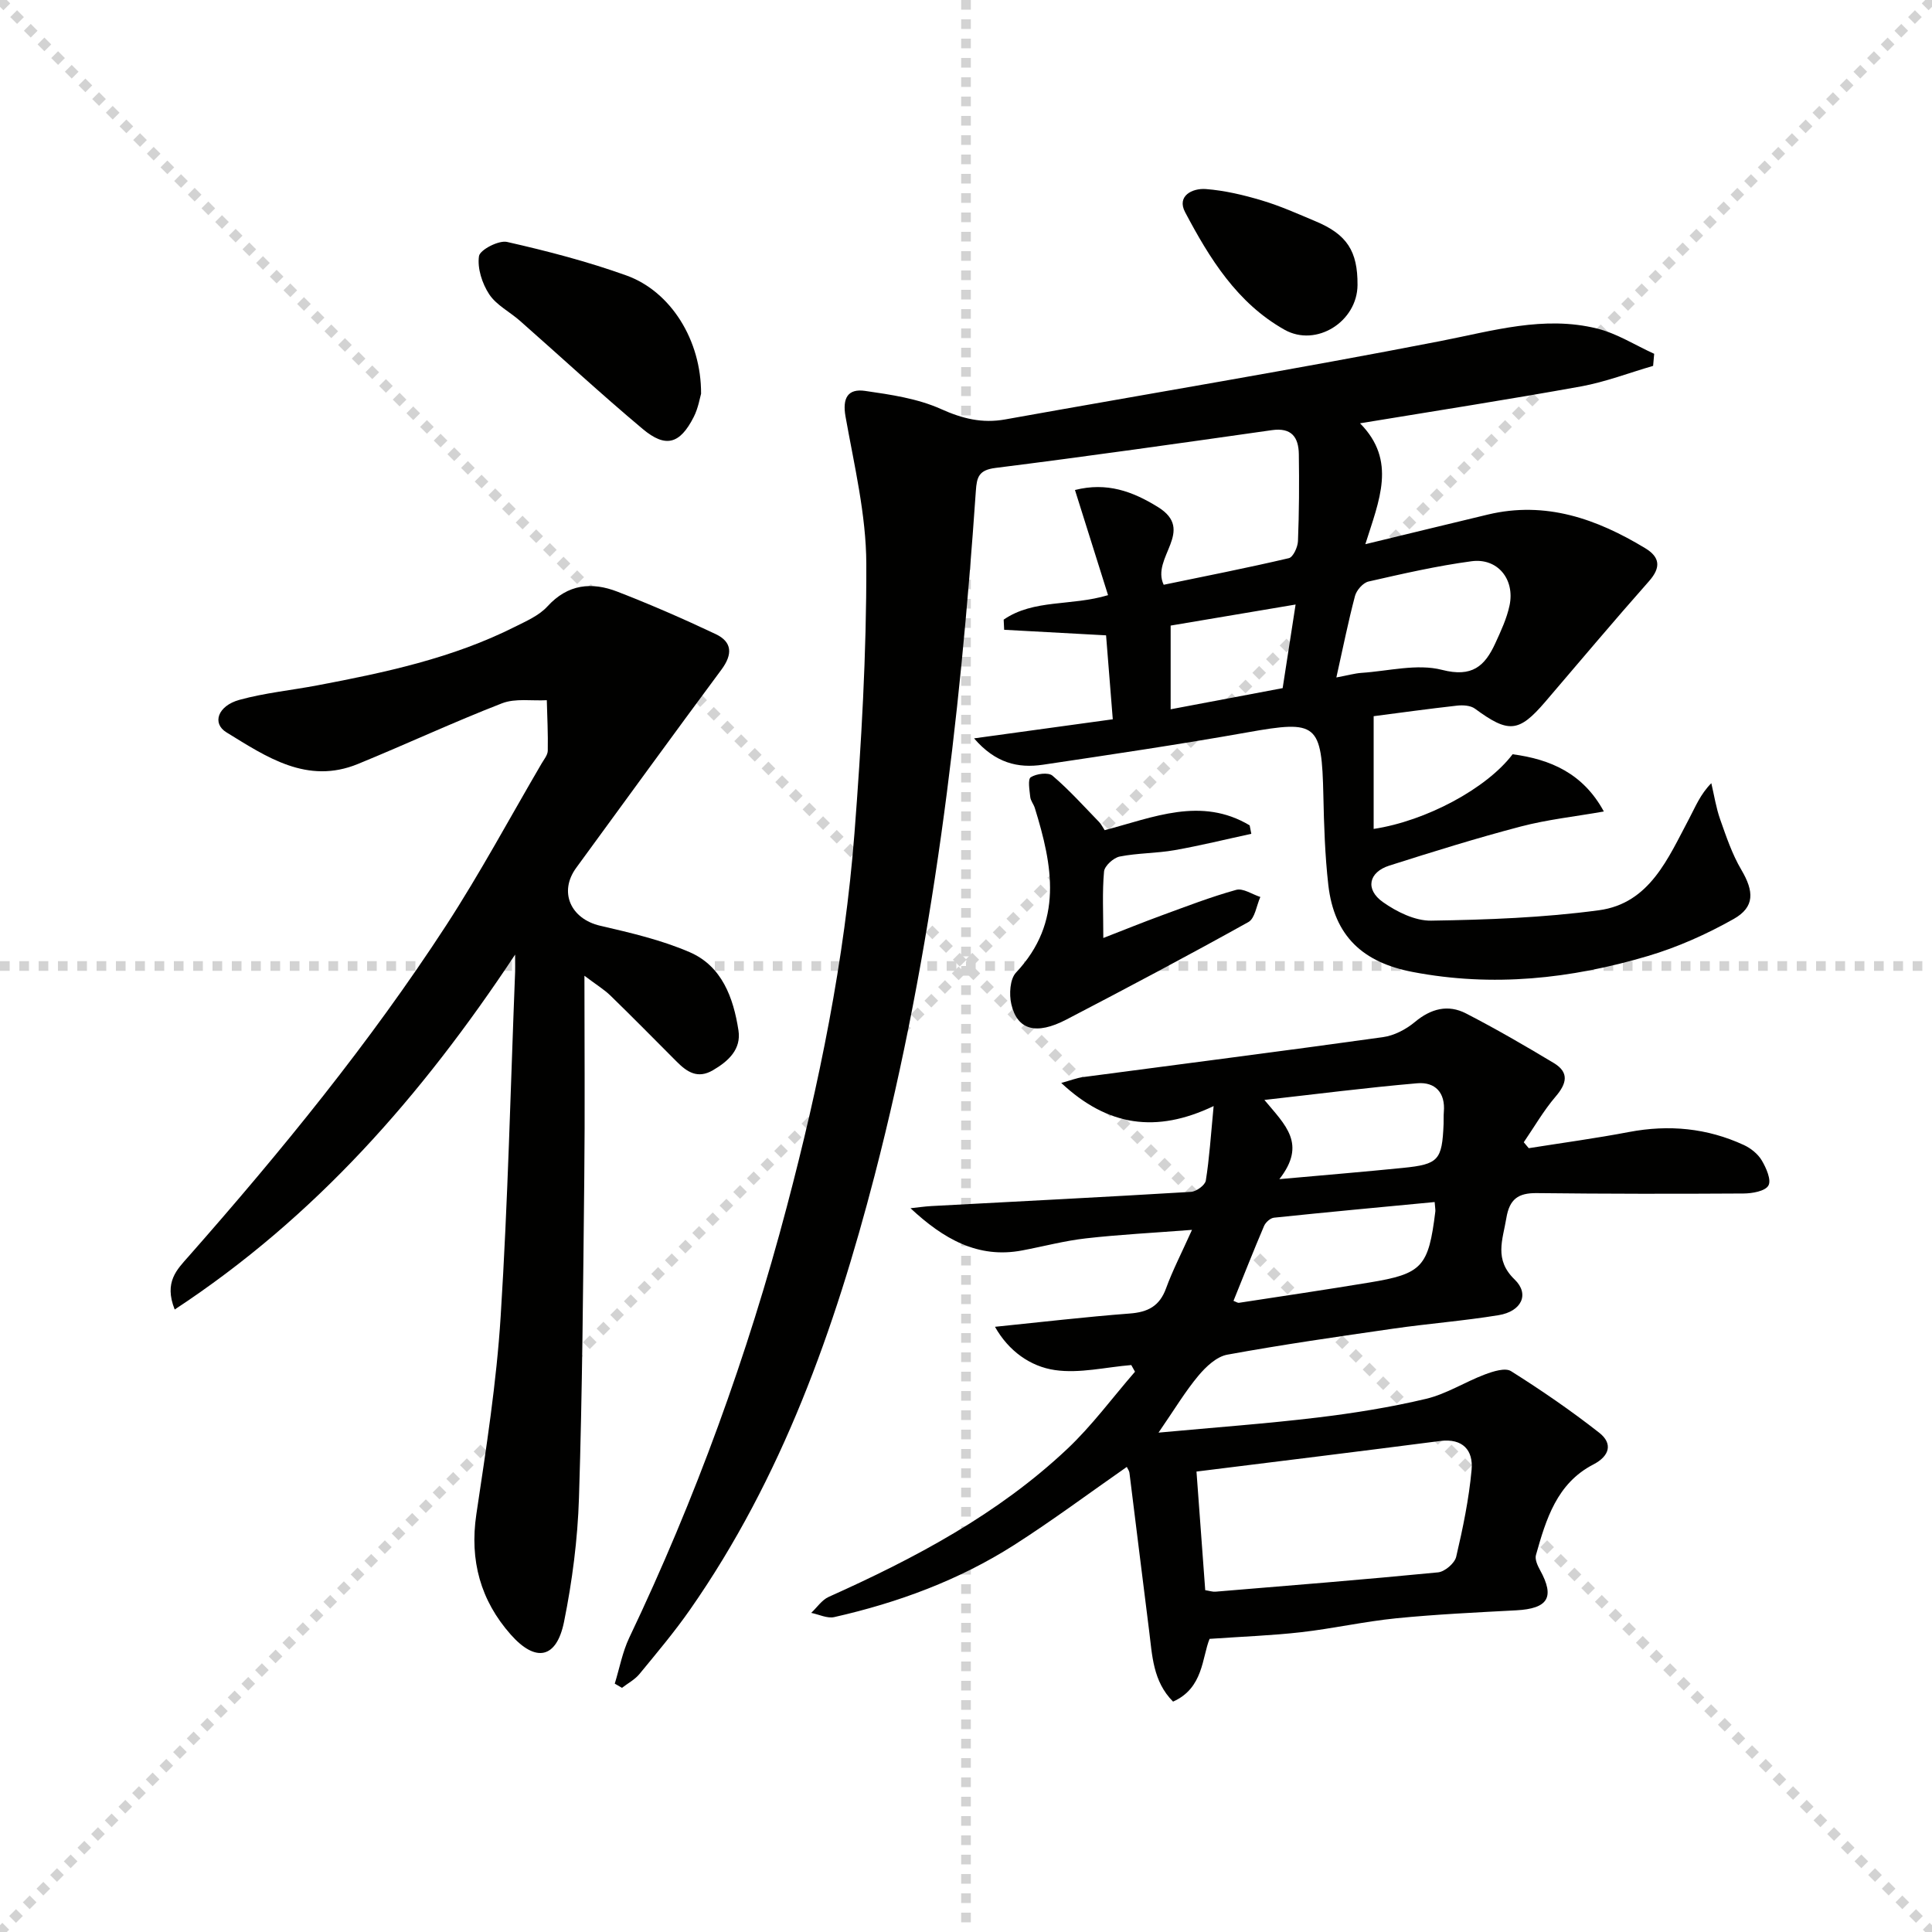
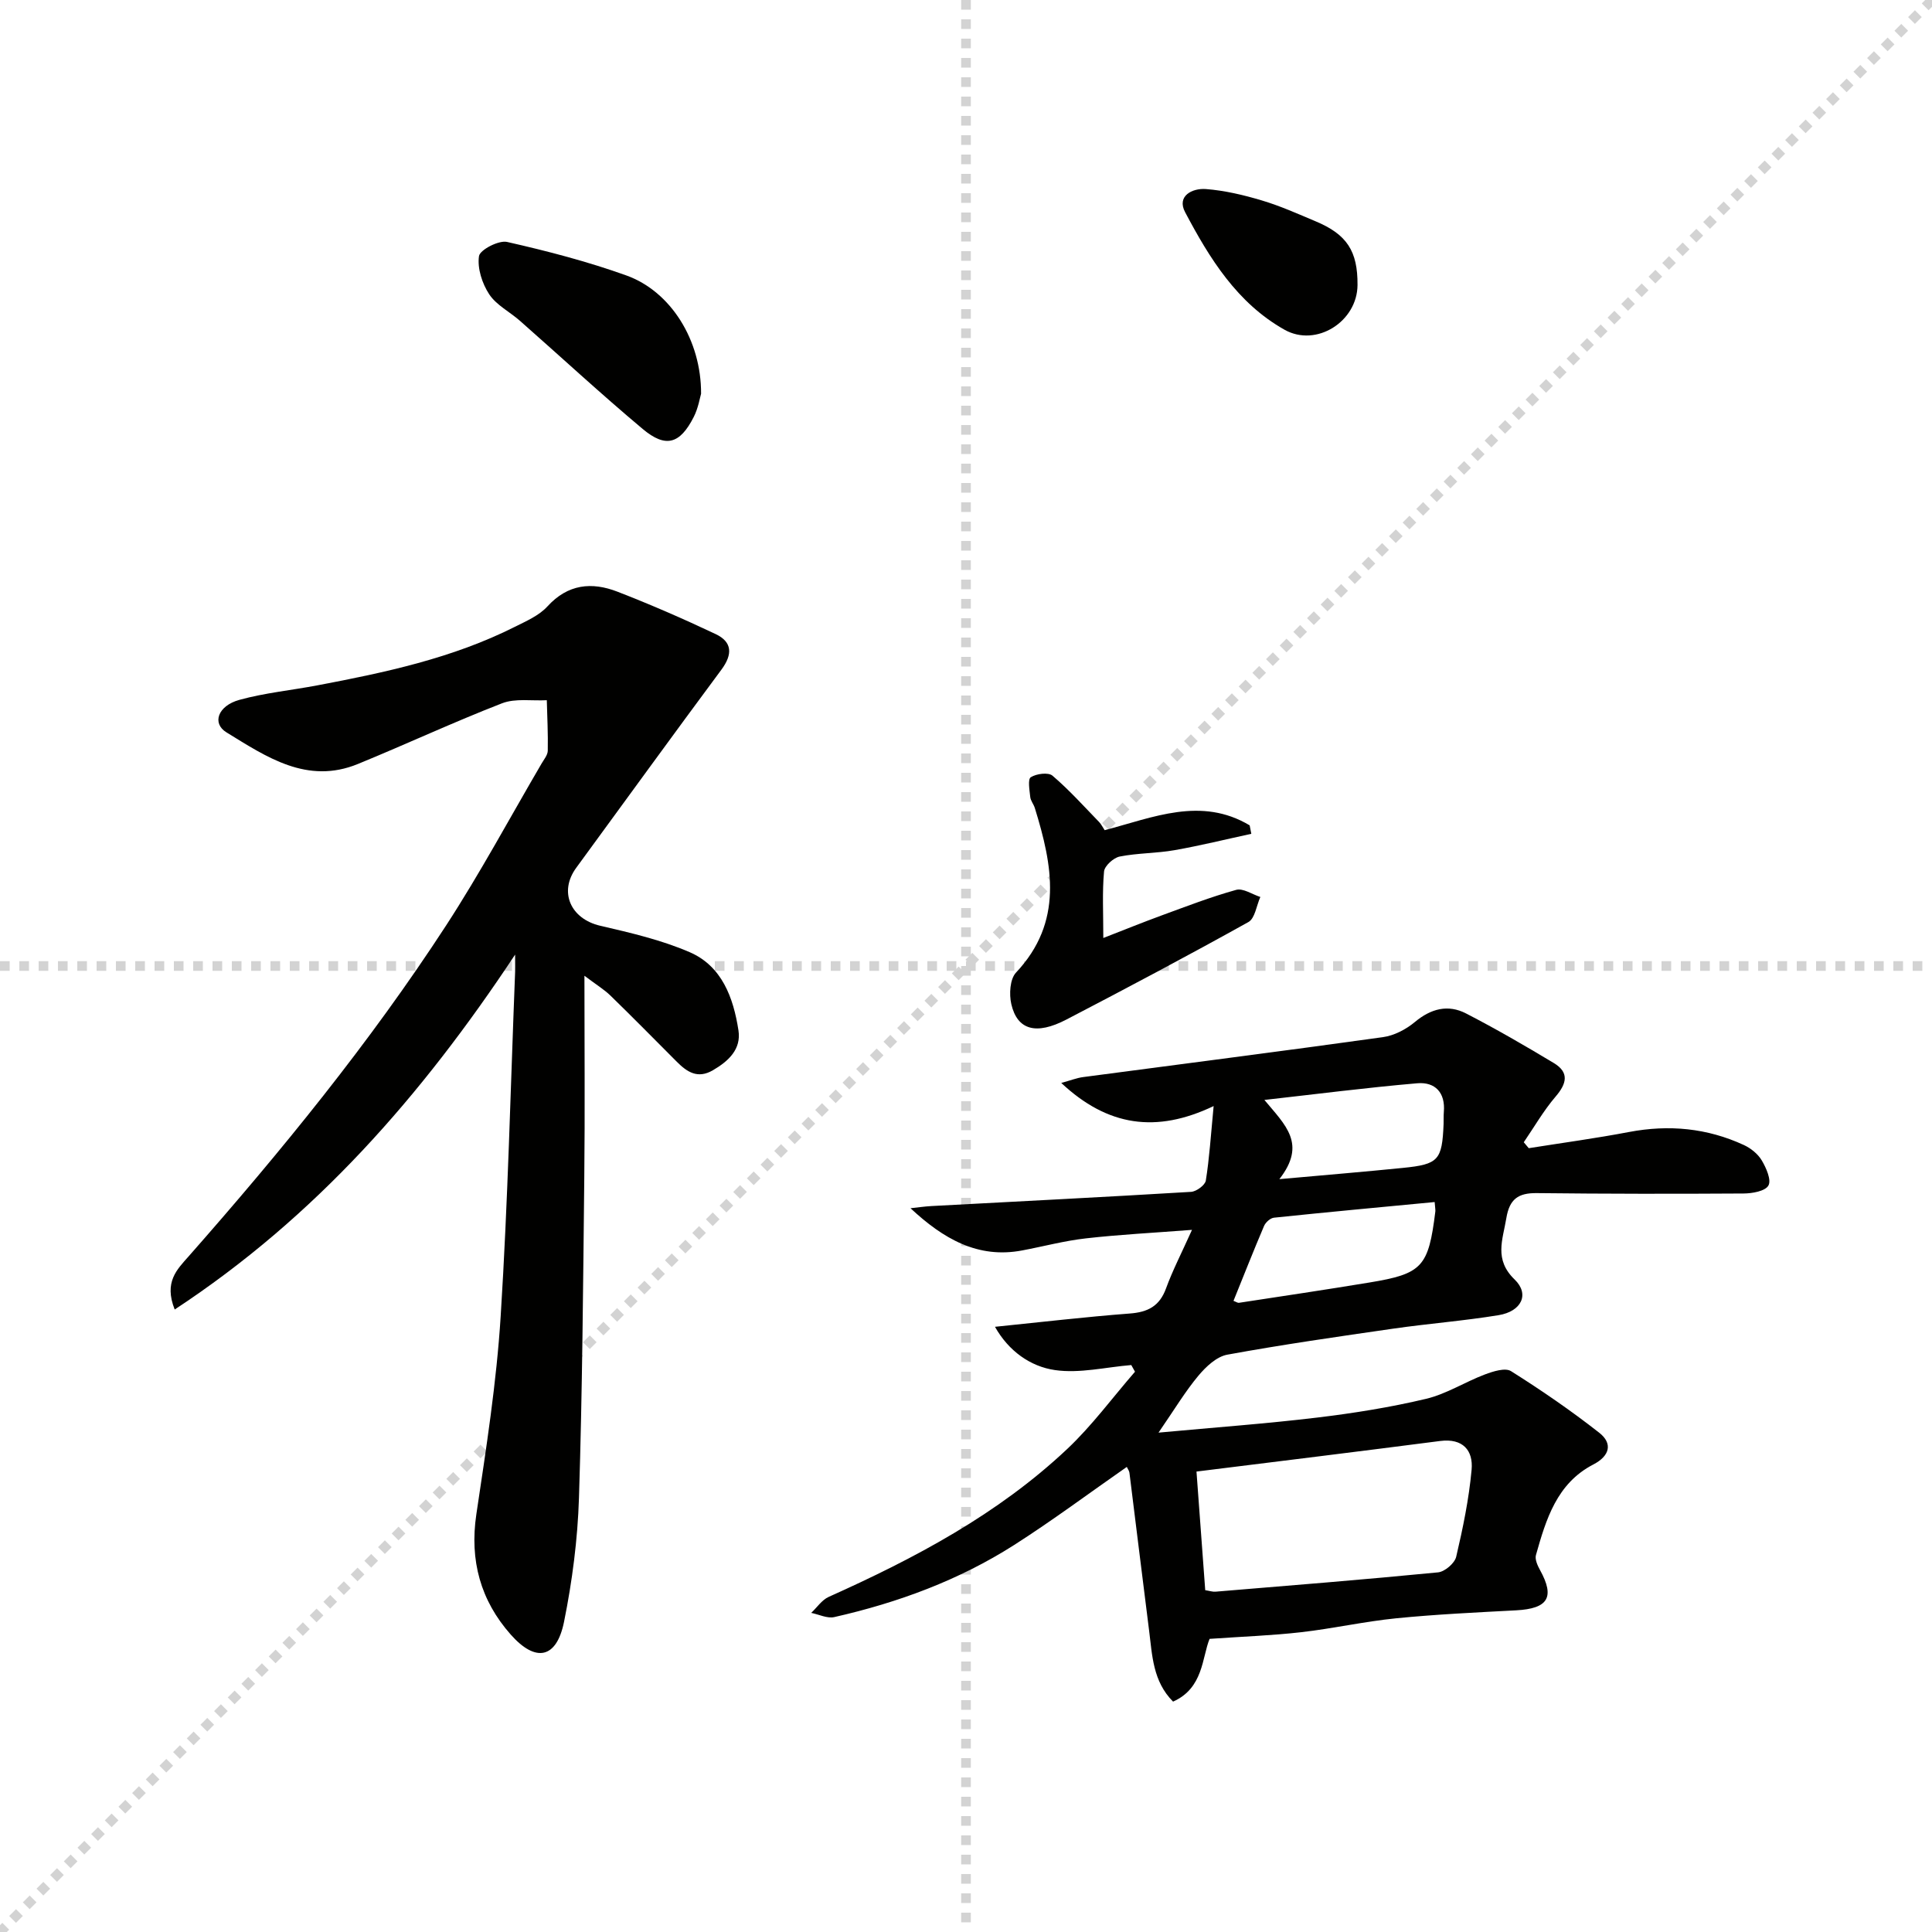
<svg xmlns="http://www.w3.org/2000/svg" enable-background="new 0 0 400 400" viewBox="0 0 400 400">
  <g stroke="lightgray" stroke-dasharray="1,1" stroke-width="1" transform="scale(2, 2)">
-     <line x1="0" y1="0" x2="200" y2="200" />
    <line x1="200" y1="0" x2="0" y2="200" />
    <line x1="100" y1="0" x2="100" y2="200" />
    <line x1="0" y1="100" x2="200" y2="100" />
  </g>
  <g fill="#010100">
-     <path d="m201.67 152.87c10.07-1.38 19.26-2.65 28.72-3.95-.49-6.09-.93-11.68-1.39-17.38-7.22-.39-14.16-.77-21.1-1.15-.03-.7-.07-1.4-.1-2.1 6.2-4.28 13.98-2.77 21.61-5.07-2.26-7.18-4.52-14.35-6.85-21.77 6.6-1.67 11.91.27 17.17 3.52 7.92 4.89-1.48 10.48 1.2 16.1 8.54-1.77 17.27-3.48 25.92-5.51.88-.21 1.83-2.28 1.88-3.52.24-5.99.27-11.99.18-17.99-.05-3.51-1.49-5.58-5.59-4.99-19.06 2.71-38.12 5.42-57.22 7.82-3.43.43-3.87 1.87-4.06 4.75-3.29 47.79-8.91 95.26-20.96 141.74-8.26 31.83-19.17 62.61-38.21 89.88-3.23 4.63-6.89 8.97-10.48 13.34-.96 1.16-2.4 1.92-3.62 2.86-.5-.29-1-.58-1.49-.87.98-3.18 1.59-6.54 3-9.51 13.69-28.72 24.51-58.48 32.62-89.22 6.71-25.41 11.98-51.13 14.01-77.36 1.43-18.54 2.5-37.17 2.45-55.75-.03-10.17-2.5-20.37-4.3-30.48-.69-3.86.48-5.84 4.04-5.33 5.33.77 10.89 1.58 15.73 3.76 4.45 2 8.53 3 13.27 2.15 30.06-5.39 60.19-10.39 90.15-16.23 10.82-2.11 21.4-5.32 32.41-2.59 4.12 1.02 7.89 3.45 11.82 5.23-.07.83-.15 1.66-.22 2.5-4.97 1.44-9.86 3.33-14.92 4.25-14.96 2.71-29.99 5.04-45.76 7.64 7.66 7.76 3.96 15.91 1.1 25.03 9.06-2.19 17.22-4.19 25.38-6.14 11.95-2.85 22.52.89 32.55 6.96 3.05 1.84 3.34 3.97.79 6.85-7.28 8.22-14.34 16.63-21.48 24.97-5.47 6.38-7.59 6.53-14.55 1.41-.91-.67-2.48-.76-3.68-.63-6.07.68-12.13 1.52-17.29 2.19v23.34c10.87-1.65 23.41-8.38 28.77-15.46 7.85 1.05 14.59 3.95 18.89 11.85-5.95 1.05-11.68 1.66-17.2 3.11-9.15 2.4-18.19 5.22-27.21 8.09-4.3 1.37-5.05 4.93-1.33 7.56 2.86 2.02 6.64 3.89 9.98 3.84 11.59-.18 23.26-.61 34.73-2.15 10.56-1.42 14.34-10.82 18.71-19.01 1.28-2.41 2.27-4.97 4.57-7.3.59 2.5.98 5.08 1.83 7.49 1.26 3.56 2.48 7.22 4.39 10.45 2.62 4.44 2.82 7.69-1.6 10.18-5.59 3.15-11.6 5.84-17.74 7.66-15.94 4.73-32.12 6.49-48.74 3.3-10.21-1.96-16.23-7.35-17.44-18.04-.69-6.1-.89-12.26-1.02-18.4-.33-15.07-1.27-15.74-15.74-13.16-14.06 2.5-28.2 4.59-42.33 6.7-5.15.76-9.83-.33-14.25-5.46zm75.01-12.61c2.38-.44 3.79-.85 5.21-.95 5.58-.37 11.5-1.95 16.67-.62 6.23 1.6 8.85-.77 11.02-5.49 1.17-2.55 2.39-5.16 2.96-7.87 1.13-5.42-2.5-9.85-7.87-9.13-7.17.96-14.27 2.59-21.34 4.2-1.13.26-2.47 1.79-2.79 2.98-1.39 5.26-2.46 10.6-3.86 16.88zm-8.44-15.1c-9.33 1.57-17.6 2.97-25.87 4.36v17.33c7.94-1.5 15.51-2.93 23.19-4.38.88-5.69 1.73-11.18 2.68-17.31z" />
    <path d="m233.29 303.71c-7.82 5.45-15.38 11.09-23.3 16.15-11.44 7.3-24.06 11.95-37.26 14.94-1.45.33-3.18-.55-4.78-.87 1.2-1.12 2.2-2.67 3.62-3.31 17.84-8 35.03-17.1 49.38-30.62 5.14-4.84 9.38-10.64 14.04-16-.26-.46-.51-.92-.77-1.38-5.28.43-10.69 1.78-15.8 1.04-5.12-.74-9.62-3.97-12.42-8.96 9.56-.97 18.71-2.05 27.9-2.75 3.75-.28 6.17-1.52 7.51-5.19 1.35-3.71 3.18-7.24 5.38-12.13-8.01.62-15.01.97-21.96 1.76-4.44.5-8.8 1.67-13.2 2.5-9.16 1.74-16.32-2.4-23.12-8.74 1.45-.15 2.9-.37 4.36-.45 17.91-.96 35.83-1.86 53.73-2.94 1.1-.07 2.89-1.38 3.05-2.33.73-4.54 1.02-9.16 1.62-15.43-11.88 5.67-21.94 4.21-31.55-4.79 1.98-.54 3.23-1.04 4.52-1.21 20.69-2.75 41.4-5.38 62.08-8.27 2.33-.32 4.79-1.61 6.62-3.14 3.33-2.78 6.87-3.69 10.6-1.76 6.17 3.18 12.2 6.68 18.16 10.26 3.24 1.95 2.68 4.26.36 6.96-2.48 2.9-4.41 6.27-6.58 9.44.34.41.69.82 1.03 1.23 6.92-1.1 13.87-2.04 20.75-3.35 8.26-1.57 16.19-.82 23.8 2.7 1.44.67 2.91 1.85 3.7 3.19.92 1.55 2.02 4.05 1.37 5.19-.66 1.17-3.34 1.64-5.14 1.65-14.28.09-28.56.08-42.84-.08-3.81-.04-5.63 1.23-6.28 5.19-.75 4.51-2.58 8.55 1.72 12.7 3.14 3.03 1.43 6.6-3.31 7.38-7.2 1.18-14.51 1.74-21.74 2.78-11.5 1.66-23.01 3.31-34.44 5.4-2.21.4-4.43 2.49-5.99 4.36-2.7 3.23-4.89 6.89-8.25 11.78 11.88-1.1 22.4-1.86 32.87-3.12 7.56-.91 15.13-2.12 22.53-3.88 4.21-1 8.05-3.49 12.16-5.04 1.7-.64 4.22-1.45 5.42-.69 6.28 3.95 12.42 8.17 18.26 12.75 2.87 2.25 2.16 4.83-1.23 6.58-7.56 3.92-9.78 11.35-11.87 18.75-.25.9.34 2.19.86 3.13 3.09 5.61 1.66 7.95-4.94 8.31-8.29.44-16.59.83-24.85 1.65-6.59.66-13.1 2.13-19.68 2.88-6.03.69-12.11.9-18.96 1.38-1.57 3.83-1.26 10.2-7.56 12.99-4.2-4.21-4.31-9.6-4.97-14.78-1.38-10.86-2.7-21.73-4.06-32.59-.04-.4-.36-.8-.55-1.22zm14.43.96c.62 8.44 1.21 16.45 1.81 24.56.85.13 1.5.36 2.13.31 15.36-1.27 30.73-2.5 46.08-4 1.39-.14 3.44-1.89 3.75-3.23 1.39-5.93 2.64-11.96 3.19-18.02.36-3.99-1.8-6.55-6.5-5.95-16.7 2.16-33.41 4.21-50.46 6.33zm49.31-55.8c-11.26 1.07-22.27 2.09-33.27 3.24-.75.08-1.73.96-2.05 1.71-2.19 5.13-4.23 10.33-6.33 15.51.53.19.85.44 1.14.4 8.98-1.37 17.97-2.71 26.94-4.19 11.03-1.81 12.29-3.23 13.71-14.71.04-.32-.04-.65-.14-1.96zm-32.15-4.74c9.47-.85 17.54-1.52 25.59-2.33 7.37-.74 8.1-1.6 8.41-9.09.03-.83-.02-1.66.05-2.49.35-4.02-1.82-6.26-5.51-5.94-10.57.91-21.1 2.27-31.64 3.45 4.34 5.22 8.81 9.08 3.1 16.4z" />
    <path d="m121 202.02c0 14.79.12 28.24-.03 41.69-.24 22.14-.4 44.29-1.1 66.41-.27 8.58-1.39 17.23-3.09 25.65-1.54 7.6-5.83 8.52-11.02 2.67-6.26-7.06-8.56-15.35-7.14-24.91 2.04-13.63 4.18-27.3 5.04-41.03 1.5-23.73 2.05-47.52 2.99-71.29.02-.62 0-1.23 0-3.57-19.49 29.43-41.46 54.4-70.48 73.48-2.28-5.71.51-8.31 2.87-10.99 19.17-21.76 37.49-44.19 53.32-68.52 7.06-10.86 13.21-22.32 19.76-33.51.5-.86 1.27-1.77 1.29-2.67.07-3.49-.11-6.98-.2-10.46-3.11.17-6.51-.43-9.27.64-10.05 3.9-19.84 8.47-29.83 12.56-10.53 4.32-18.95-1.47-27.22-6.54-3.06-1.87-1.79-5.5 2.67-6.73 5.25-1.45 10.75-1.98 16.12-3 14.05-2.66 28.02-5.63 40.93-12.13 2.37-1.19 5.01-2.33 6.73-4.22 4.23-4.64 9.18-5.11 14.49-3.05 6.89 2.67 13.68 5.63 20.36 8.79 3.43 1.63 3.51 4.19 1.19 7.33-10.11 13.62-20.06 27.36-30.08 41.05-3.66 5-1.16 10.58 4.98 12 6.26 1.45 12.63 2.93 18.49 5.46 6.71 2.89 9.08 9.45 10.12 16.2.6 3.91-2.06 6.37-5.3 8.26-3.13 1.82-5.32.38-7.45-1.75-4.58-4.59-9.13-9.22-13.78-13.74-1.27-1.23-2.84-2.18-5.36-4.08z" />
    <path d="m228.71 171.88c10.04-2.63 19.96-7.01 30.02-1 .11.58.23 1.16.34 1.75-5.3 1.15-10.57 2.45-15.9 3.39-3.75.66-7.63.58-11.36 1.32-1.28.26-3.13 1.94-3.23 3.1-.39 4.26-.15 8.58-.15 13.76 4.45-1.73 8.2-3.25 11.99-4.64 5.14-1.88 10.25-3.86 15.51-5.32 1.43-.4 3.33.93 5.01 1.47-.8 1.78-1.11 4.43-2.47 5.19-12.45 6.93-25.05 13.61-37.69 20.19-6.26 3.26-10.16 2.17-11.4-3.2-.47-2.04-.29-5.18.97-6.52 9.87-10.5 7.58-22.17 3.9-34.08-.24-.79-.87-1.5-.95-2.29-.15-1.41-.54-3.67.11-4.08 1.16-.74 3.63-1.06 4.49-.33 3.45 2.94 6.5 6.34 9.66 9.6.45.47.74 1.08 1.15 1.69z" />
    <path d="m145.15 81.52c-.24.8-.58 2.97-1.53 4.83-2.85 5.59-5.79 6.46-10.56 2.46-8.65-7.25-16.94-14.93-25.41-22.39-2.12-1.87-4.89-3.25-6.37-5.5-1.46-2.22-2.48-5.38-2.11-7.89.19-1.3 4.07-3.33 5.81-2.94 8.35 1.89 16.68 4.06 24.73 6.95 9.18 3.31 15.49 13.4 15.44 24.48z" />
    <path d="m281.06 59.01c-.05 7.58-8.54 12.95-15.11 9.26-9.82-5.52-15.54-14.79-20.59-24.35-1.77-3.35 1.49-4.99 4.29-4.78 3.91.3 7.83 1.23 11.6 2.36 3.8 1.13 7.45 2.77 11.11 4.31 6.52 2.72 8.75 6.19 8.7 13.2z" />
  </g>
</svg>